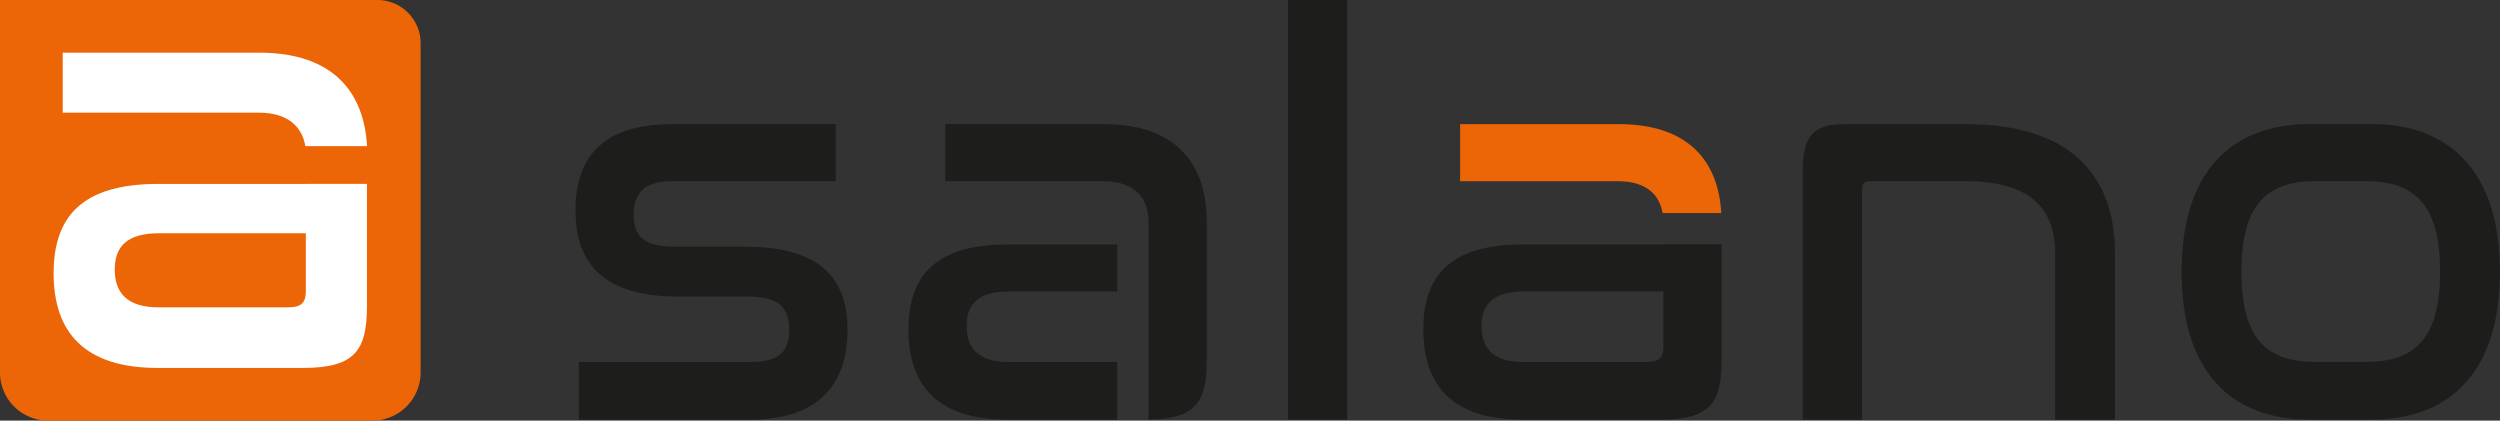
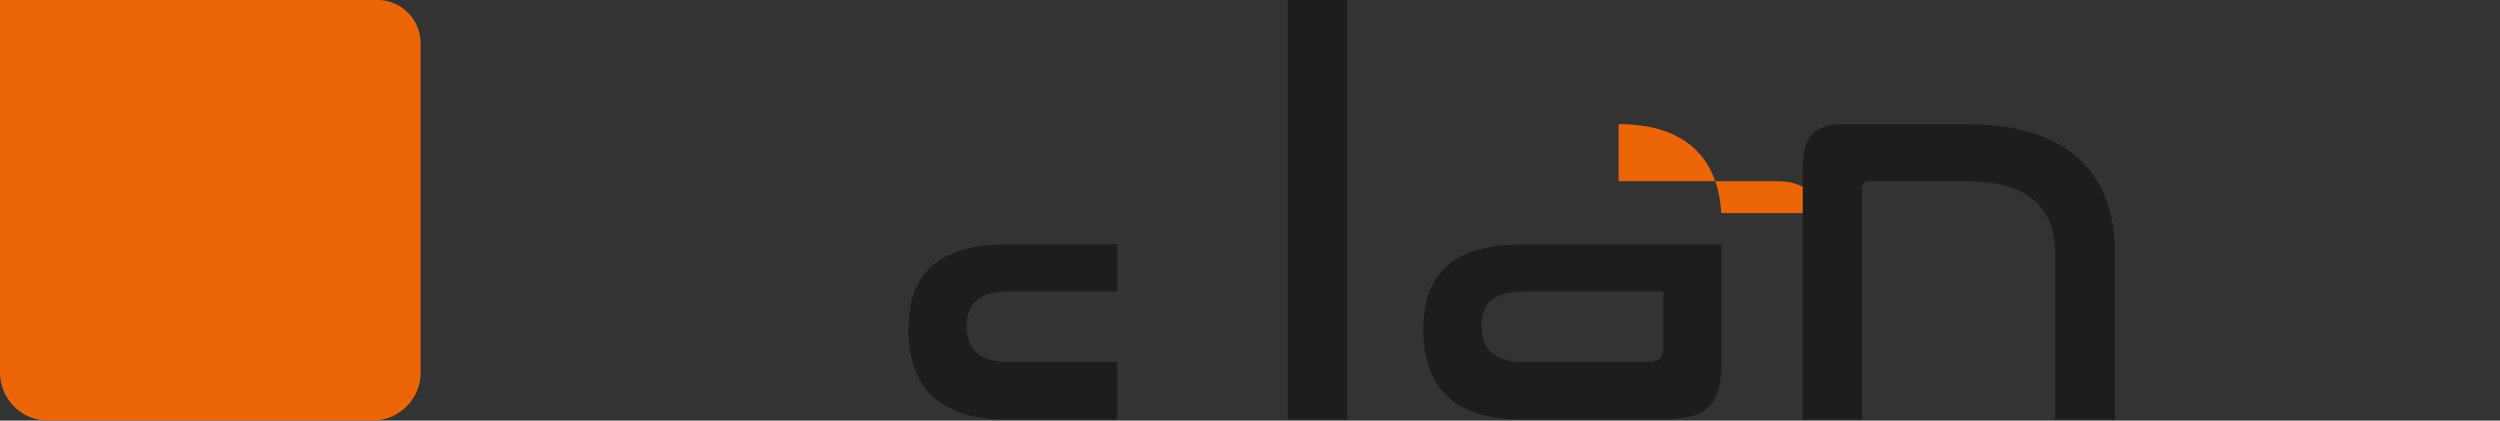
<svg xmlns="http://www.w3.org/2000/svg" width="240" height="40.377" viewBox="0 0 240 40.377">
  <rect x="0" y="0" width="240" height="40.377" fill="#333333" stroke="none" />
  <g id="Group_92" data-name="Group 92" transform="translate(0 0)">
    <g id="Group_76" data-name="Group 76" transform="translate(0 0)">
      <path id="Path_25" data-name="Path 25" d="M35.758,40.377H4.619A4.619,4.619,0,0,1,0,35.758V0H36.225a4.152,4.152,0,0,1,4.153,4.152V35.758a4.619,4.619,0,0,1-4.619,4.619" transform="translate(0 0)" fill="#ec6608" />
-       <path id="Path_26" data-name="Path 26" d="M25.485,5.569H6.633v5.758h18.8c2.831,0,4.18,1.352,4.494,3.215h5.919c-.288-5.208-3.286-8.973-10.356-8.973" transform="translate(-0.612 -0.514)" fill="#fff" />
-       <path id="Path_27" data-name="Path 27" d="M29.884,19.452H15.717c-7.338,0-10.046,3.16-10.046,8.578,0,5.644,2.934,9.087,9.989,9.087H29.6c5.023,0,6.152-1.693,6.152-5.982V19.447h-5.87ZM15.717,31.3c-2.991,0-4.176-1.411-4.176-3.613s1.128-3.5,4.289-3.5H29.884v5.588c0,1.072-.452,1.523-1.637,1.523" transform="translate(-0.524 -1.796)" fill="#fff" />
-       <path id="Path_28" data-name="Path 28" d="M77.145,24.894H70.484c-3.17,0-4.029-1.075-4.029-3.062,0-2.148,1.074-3.223,3.707-3.223H85.849v-5.48H70.108c-6.608,0-9.241,3.17-9.241,8.273,0,4.352,1.934,8.274,9.778,8.274H77.36c2.847,0,4.03.913,4.03,3.17,0,2.2-1.076,3.115-3.707,3.115H61.189v5.534H77.683c6.661,0,9.294-3.545,9.294-8.6,0-4.4-1.988-8-9.832-8" transform="translate(-5.62 -1.212)" fill="#1d1d1b" />
-       <path id="Path_29" data-name="Path 29" d="M115.192,13.128H99.977v5.48h15.162c3.116,0,4.351,1.719,4.351,3.921V41.488c4.546-.062,5.588-1.686,5.588-5.687V22.477c0-5.372-2.794-9.349-9.885-9.349" transform="translate(-9.231 -1.212)" fill="#1d1d1b" />
      <path id="Path_30" data-name="Path 30" d="M105.646,37.135c-2.847,0-3.976-1.342-3.976-3.438s1.075-3.33,4.083-3.33h10.373V25.854h-10.48c-6.984,0-9.562,3.009-9.562,8.165,0,5.372,2.793,8.65,9.508,8.65h10.534V37.135Z" transform="translate(-8.872 -2.387)" fill="#1d1d1b" />
      <rect id="Rectangle_29" data-name="Rectangle 29" width="5.695" height="40.282" transform="translate(123.636 0)" fill="#1d1d1b" />
-       <path id="Path_31" data-name="Path 31" d="M169.645,13.128H154.43v5.48h15.162c2.695,0,3.978,1.288,4.278,3.061H179.5c-.274-4.958-3.128-8.541-9.858-8.541" transform="translate(-14.259 -1.212)" fill="#ec6608" />
+       <path id="Path_31" data-name="Path 31" d="M169.645,13.128v5.48h15.162c2.695,0,3.978,1.288,4.278,3.061H179.5c-.274-4.958-3.128-8.541-9.858-8.541" transform="translate(-14.259 -1.212)" fill="#ec6608" />
      <path id="Path_32" data-name="Path 32" d="M173.584,25.853H160.1c-6.984,0-9.562,3.009-9.562,8.165,0,5.372,2.793,8.65,9.508,8.65h13.271c4.781,0,5.855-1.612,5.855-5.695V25.848h-5.588ZM160.1,37.135c-2.847,0-3.976-1.342-3.976-3.438s1.075-3.33,4.083-3.33h13.377v5.318c0,1.021-.429,1.45-1.558,1.45" transform="translate(-13.899 -2.387)" fill="#1d1d1b" />
      <path id="Path_33" data-name="Path 33" d="M206.353,13.128H194.642c-2.847,0-3.976,1.076-3.976,4.406V41.494h5.695V19.415c0-.537.215-.806.7-.806h9.294c5.963,0,8.542,2.472,8.542,6.93V41.494h5.748V25.539c0-7.844-4.674-12.411-14.29-12.411" transform="translate(-17.605 -1.212)" fill="#1d1d1b" />
-       <path id="Path_34" data-name="Path 34" d="M249,13.125c7.522,0,12.3,4.621,12.3,14.183S256.524,41.491,249,41.491h-5.963c-7.575,0-12.3-4.62-12.3-14.183s4.727-14.183,12.3-14.183Zm-5.426,5.48c-4.942,0-7.092,2.579-7.092,8.7s2.149,8.649,7.092,8.649h4.889c4.889,0,7.092-2.524,7.092-8.649s-2.2-8.7-7.092-8.7Z" transform="translate(-21.304 -1.212)" fill="#1d1d1b" />
    </g>
  </g>
</svg>